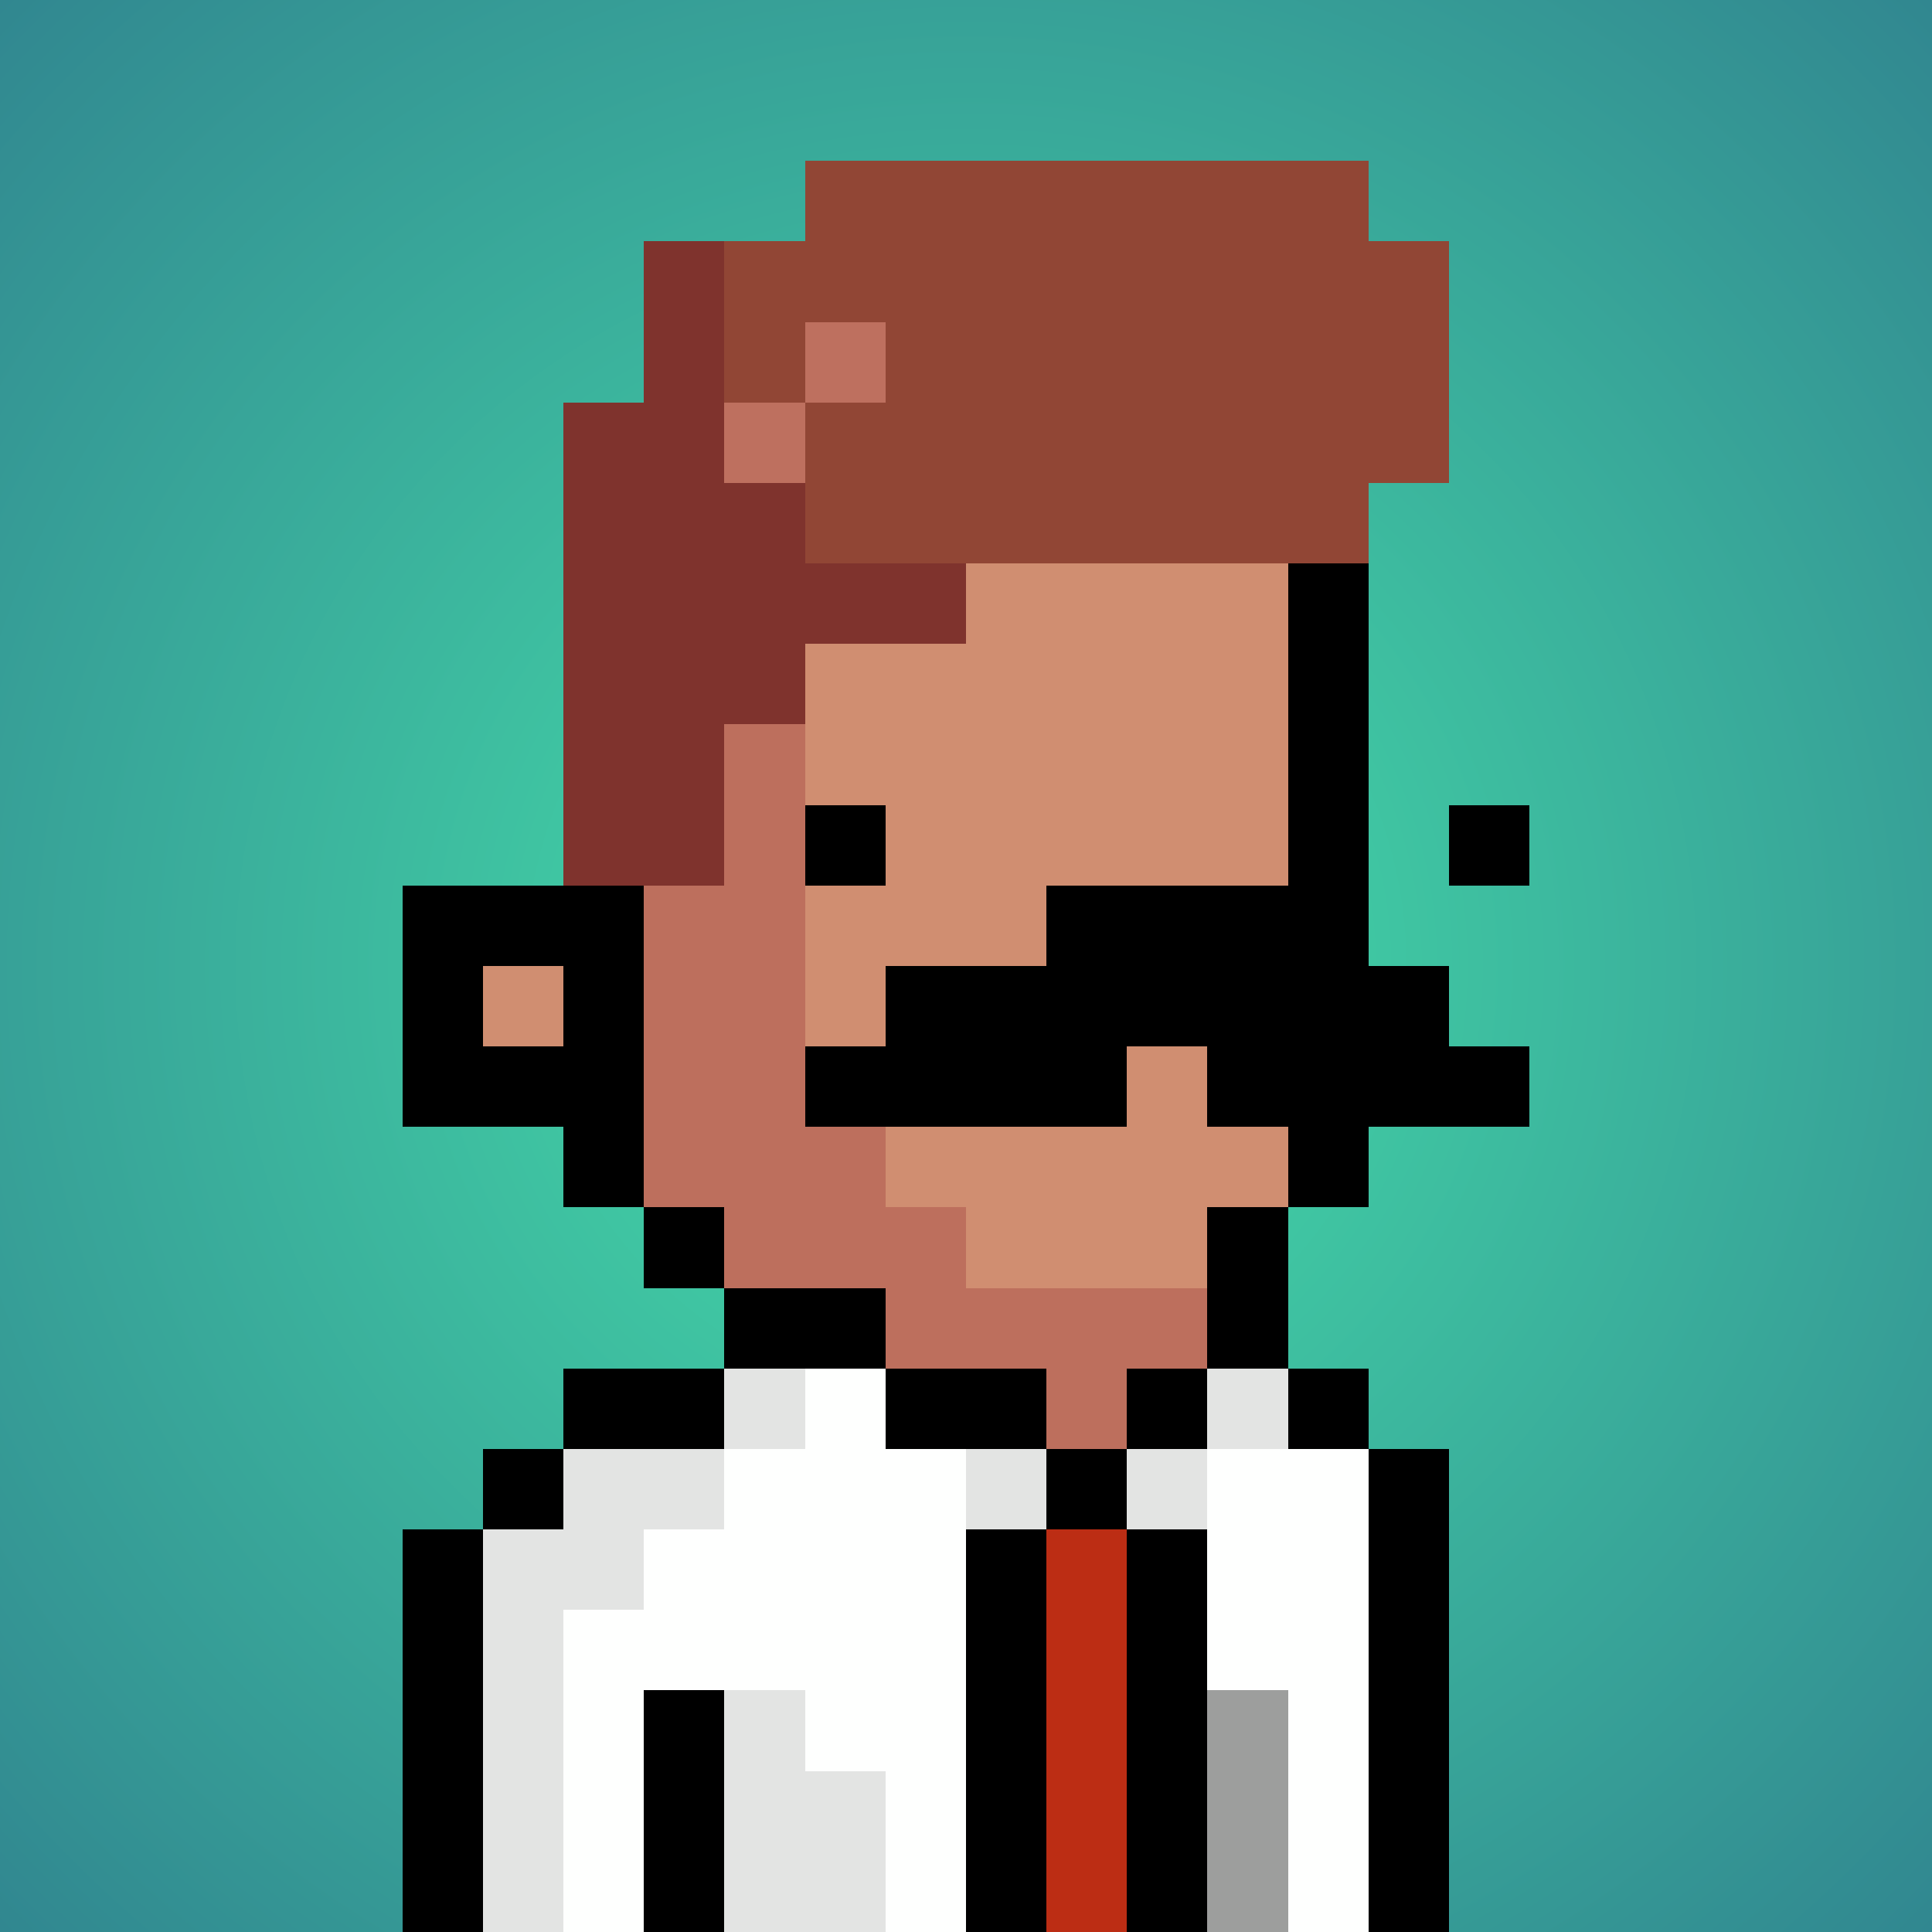
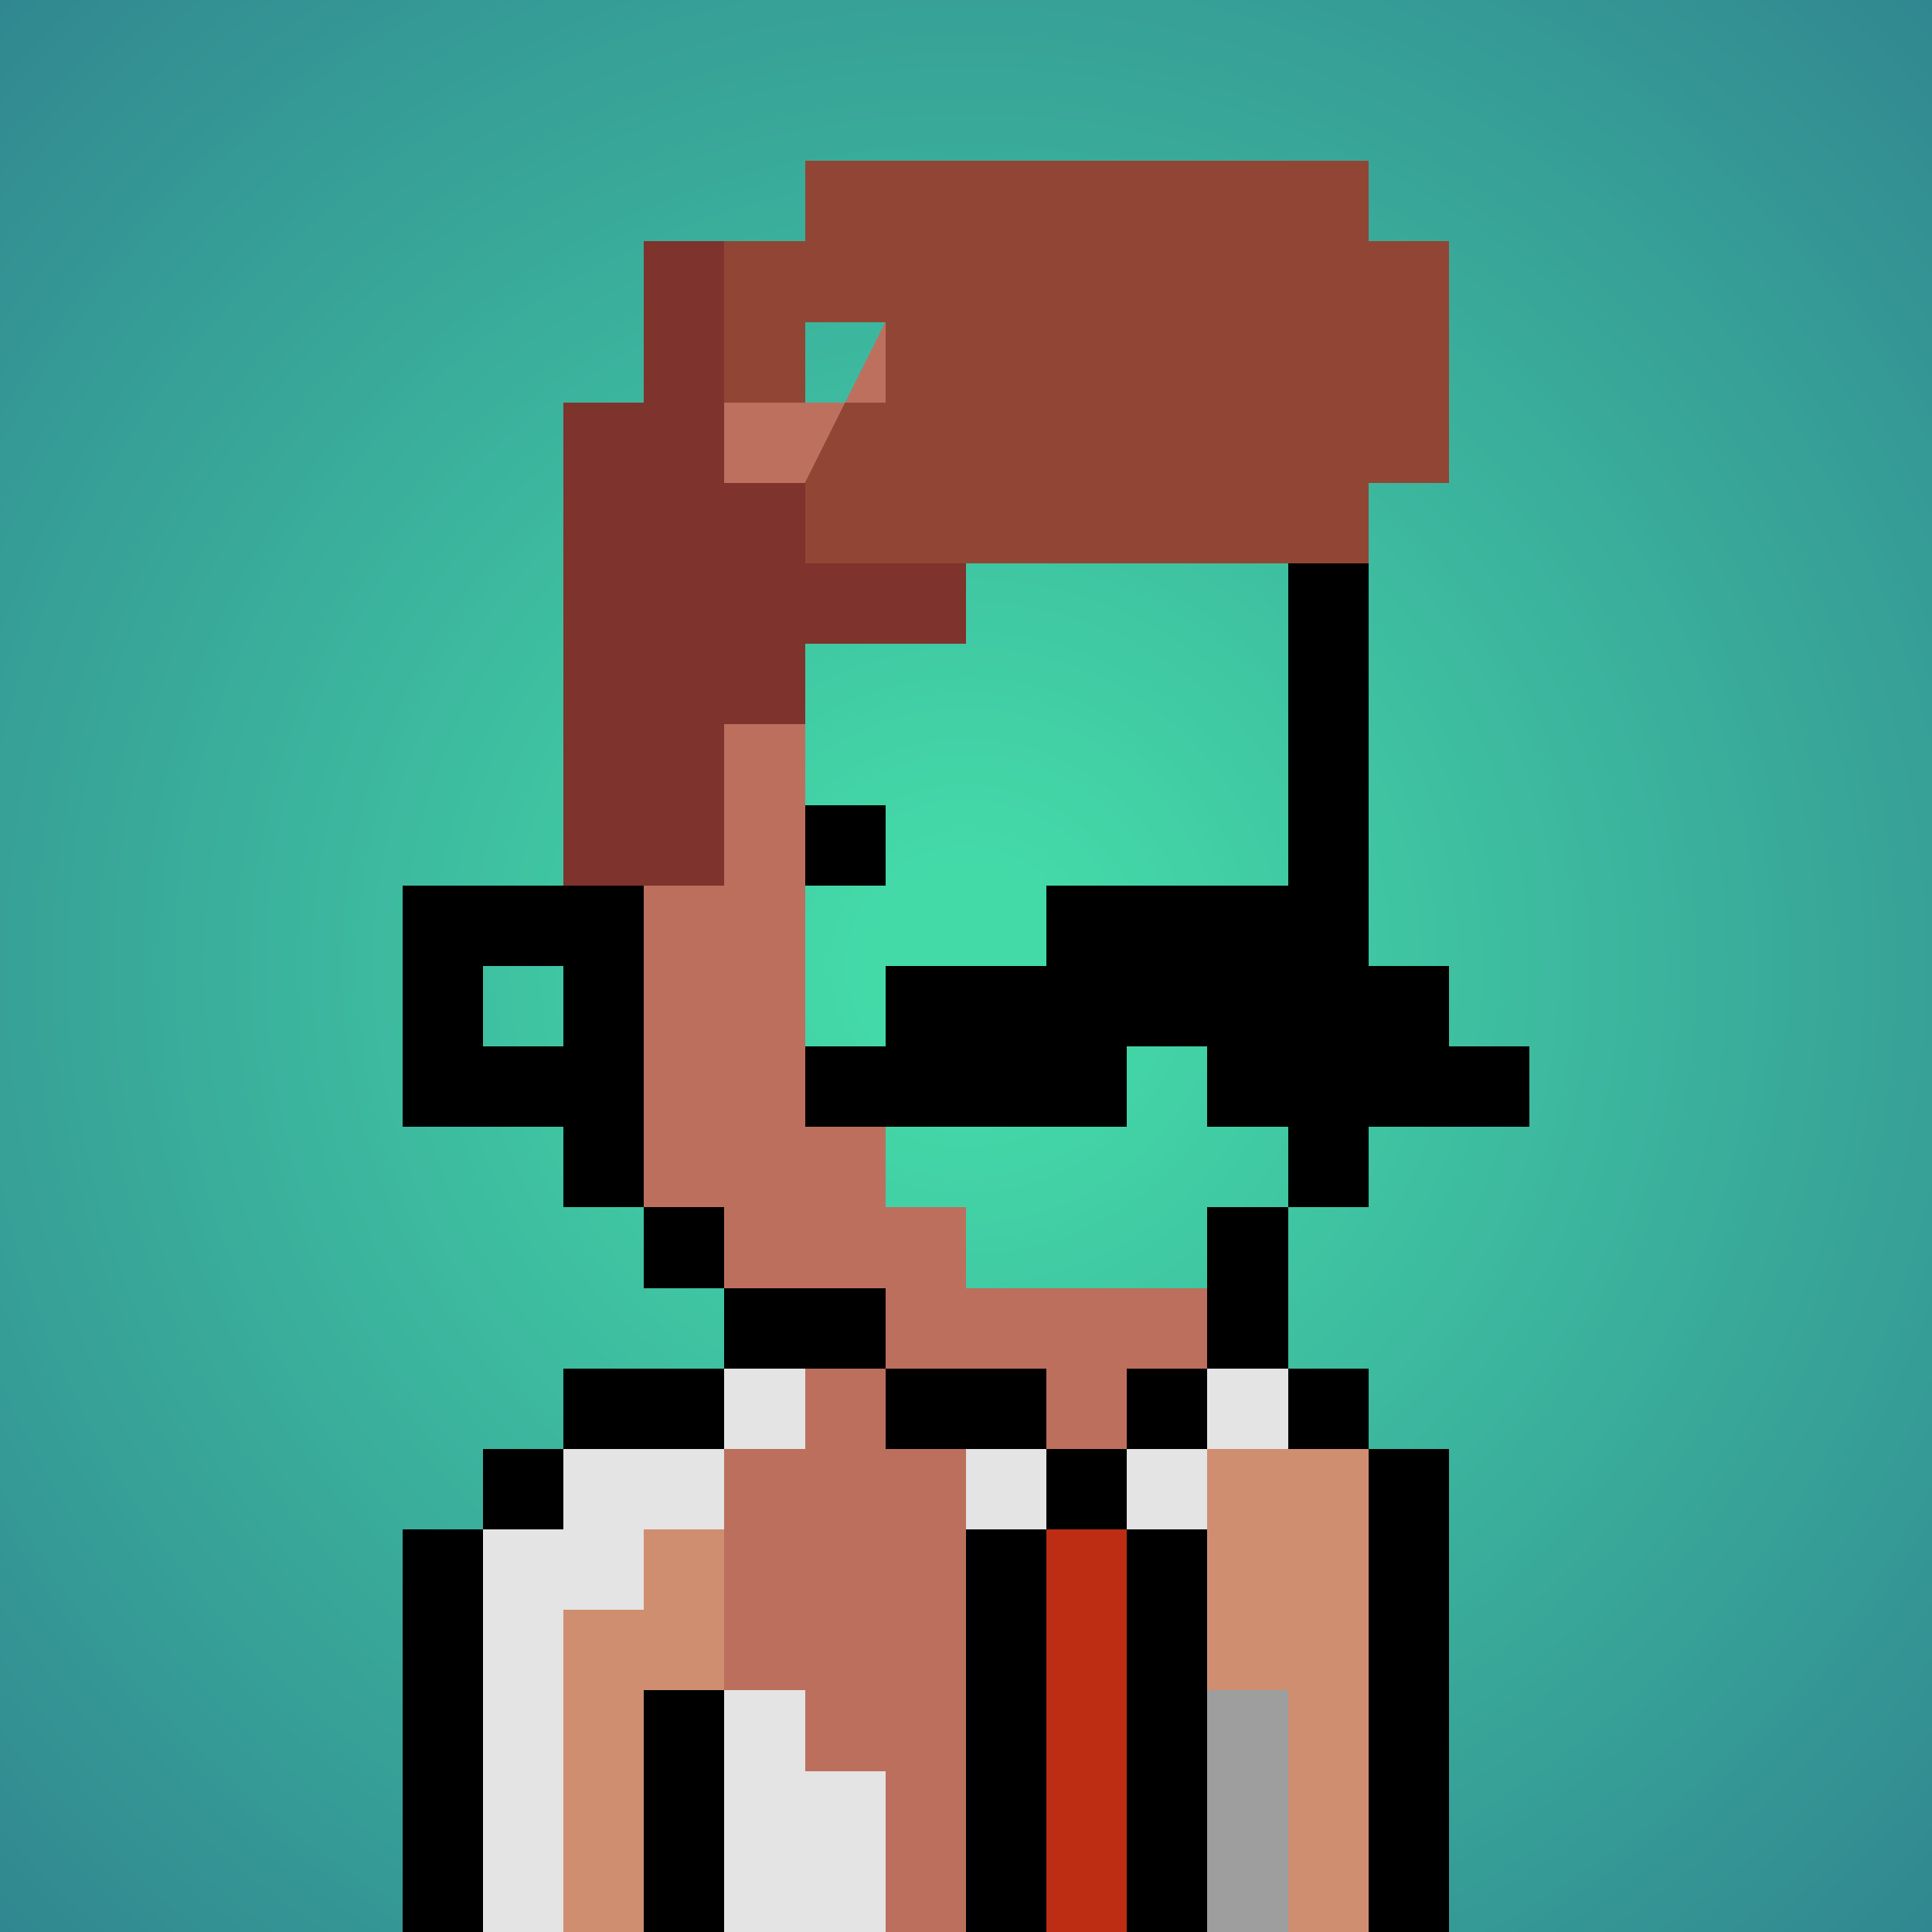
<svg xmlns="http://www.w3.org/2000/svg" viewBox="0 0 24 24" shape-rendering="crispEdges" preserveAspectRatio="xMinYMin meet">
  <rect x="0" y="0" width="24" height="24" fill="#333333" stroke="none" />
  <defs>
    <radialGradient id="g">
      <stop offset="5%" stop-color="#44daa8" />
      <stop offset="70%" stop-color="#318790" />
    </radialGradient>
  </defs>
  <circle fill="url(#g)" r="24" cx="12" cy="12" />
  <path fill="#bd6f5d" d="M9 24V15H8V13H7V7H8V6H10V14H11V15H12V16H15V18H13V19H12V24" />
-   <path fill="#d08e71" d="M12 16V15H11V14H10V6H15V7H16V15H15V16" />
  <path fill="#d08e71" d="M12 24V19H13V18H17V19H18V24" />
  <path fill="#d08e71" d="M7 24V18H9V24" />
  <path fill="#bd6f5d" d="M6 24V19H7V24" />
-   <path fill="#d08e71" d="M6 13V12H7V13" />
  <path fill="#000000" d="M7 6V11H5V14H7V15H9V16H8V5H15V7H17V15H15V16H16V6zM6 12H7V13H6" />
  <path fill="#000000" d="M10 14V13H11V12H13V11H16V12H18V13H19V14H15V13H14V14" />
  <path fill="#914635" d="M17 7H10V5H11V4H10V5H9V3H10V2H17V3H18V6H17" />
  <path fill="#7f332d" d="M7 11V5H8V3H9V6H10V7H12V8H10V9H9V11" />
-   <path fill="#be705f" d="M10 6H9V5H11V4H10" />
+   <path fill="#be705f" d="M10 6H9V5H11V4" />
  <path fill="#000000" d="M16 16H15V18H11V16H9V18H6V24H5V19H7V17H13V24H12V19H15V24H14V17H17V24H18V18H16" />
-   <path fill="#fefffe" d="M11 24V22H10V21H8V24H7V20H8V19H9V18H10V17H11V18H12V24" />
  <path fill="#e3e4e3" d="M9 19H8V20H7V24H6V19H7V18H10V17H9" />
-   <path fill="#fefffe" d="M16 24V21H15V18H17V24" />
  <path fill="#bc2d14" d="M13 24V19H14V24" />
  <path fill="#e3e4e3" d="M9 24V21H10V22H11V24" />
  <path fill="#000000" d="M8 24V21H9V24" />
  <path fill="#e3e4e3" d="M15 17H16V18H14V19H15" />
  <path fill="#9d9e9d" d="M15 24V21H16V24" />
  <path fill="#e3e4e3" d="M12 19V18H13V19" />
  <path fill="#000000" d="M10 11V10H11V11" />
-   <path fill="#000000" d="M18 11V10H19V11" />
</svg>